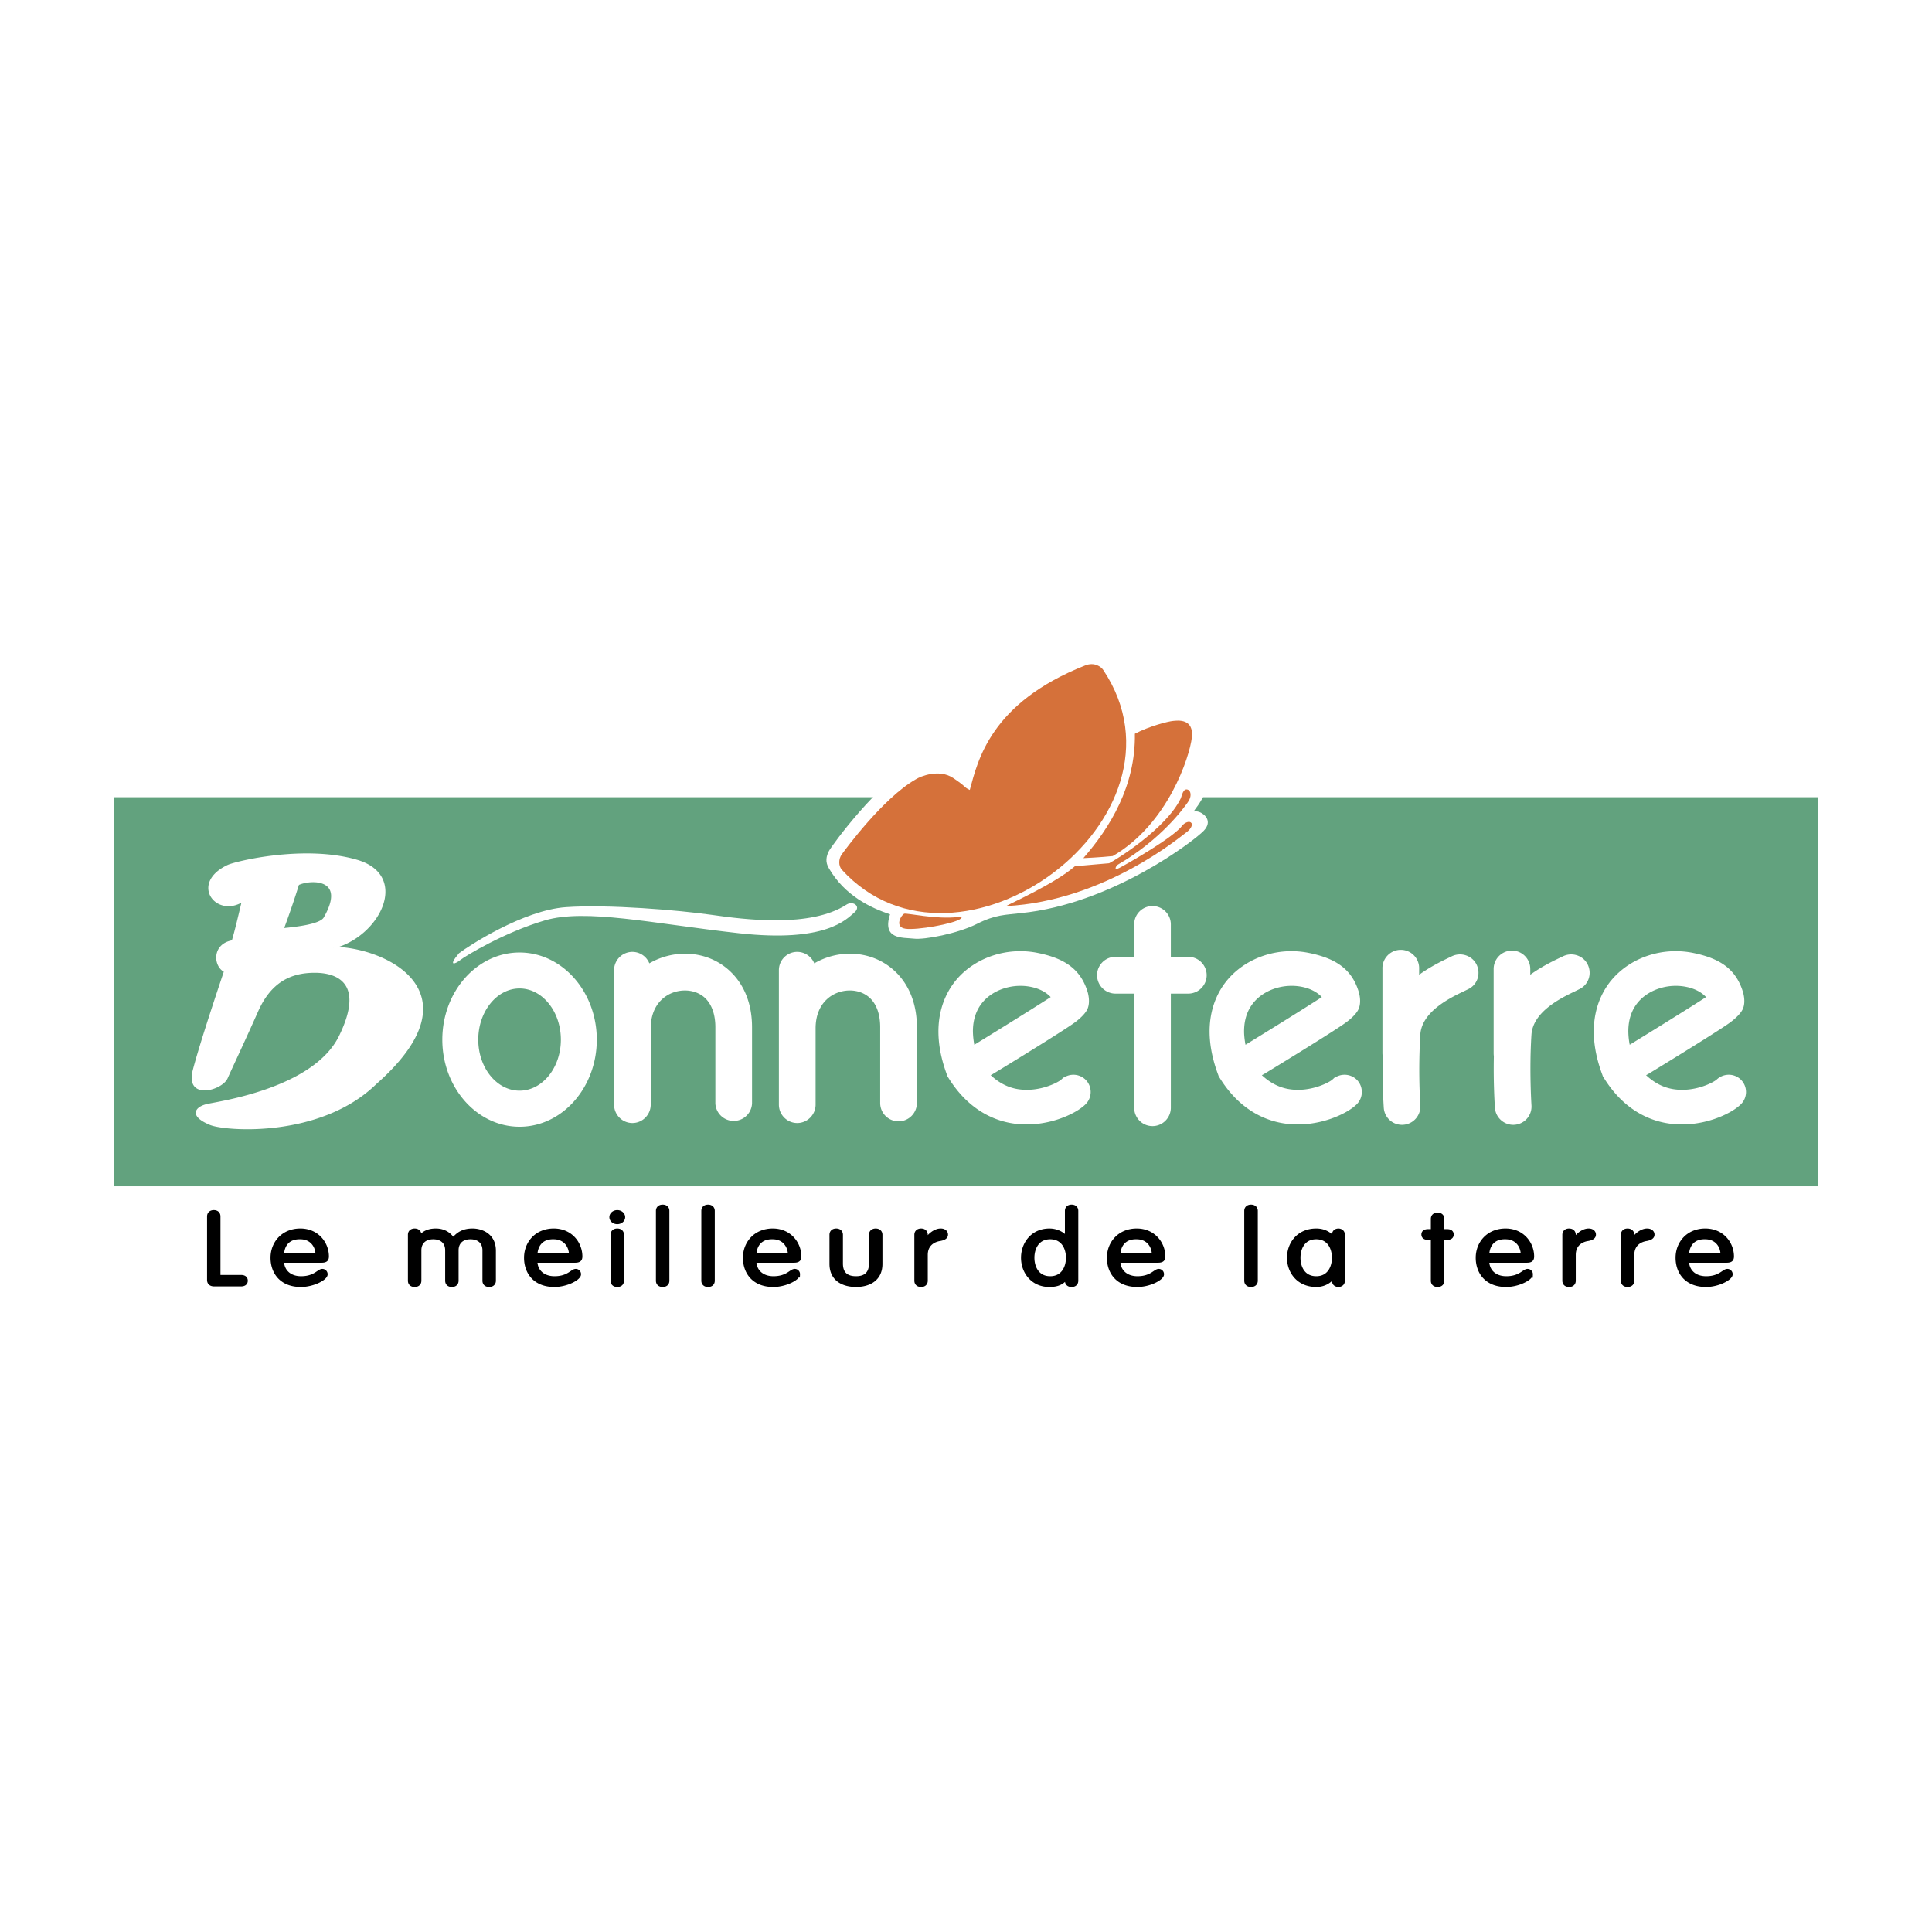
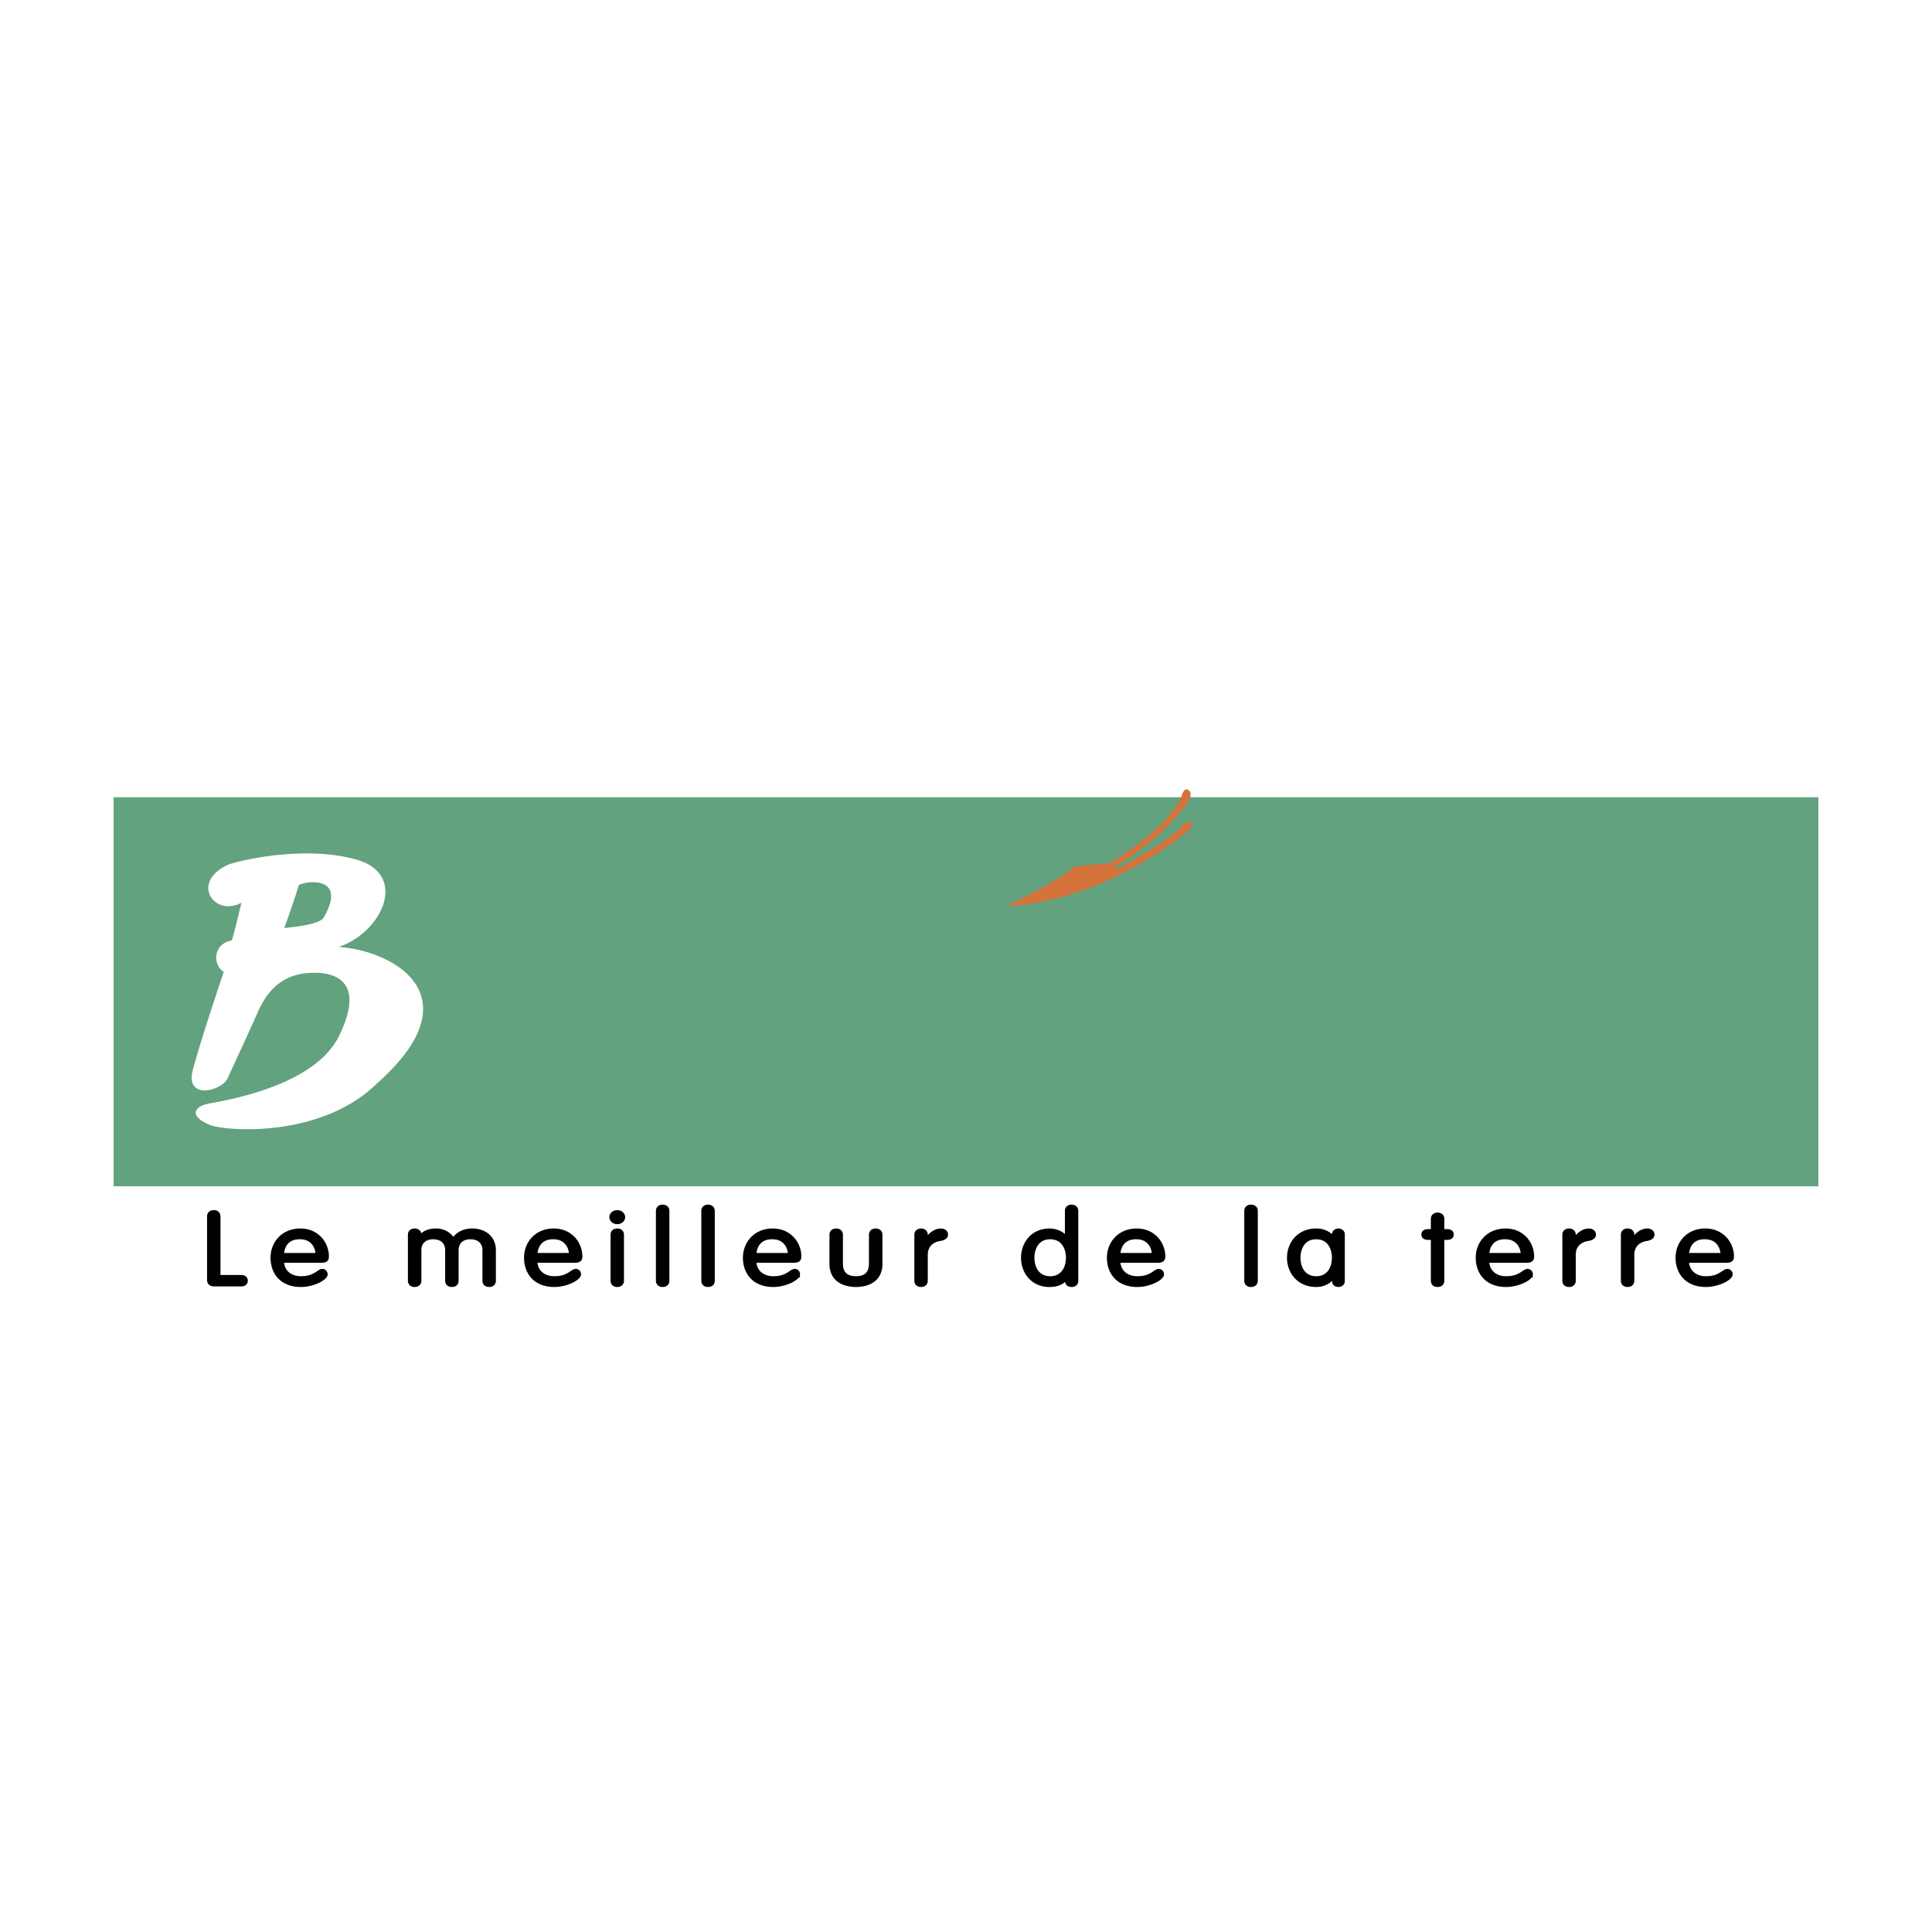
<svg xmlns="http://www.w3.org/2000/svg" width="2500" height="2500" viewBox="0 0 192.756 192.756">
  <g fill-rule="evenodd" clip-rule="evenodd">
-     <path fill="#fff" d="M0 0h192.756v192.756H0V0z" />
    <path fill="#62a27e" d="M11.338 79.539h170.08v38.815H11.338V79.539z" />
-     <path d="M122.627 97.803c-1.162 1.352-2.82 4.361-.947 9.375l.051.146.088.133c2.068 3.342 4.754 4.309 6.645 4.52 2.986.348 5.824-.943 6.799-1.92a1.584 1.584 0 0 0 0-2.223 1.589 1.589 0 0 0-2.225-.006v-.008c-.316.293-2.188 1.297-4.303 1.012-1.182-.154-2.217-.719-3.117-1.621.133-.041.258-.094.391-.172.299-.182 6.48-3.943 8.072-5.066 0 0 1.121-.758 1.357-1.443.256-.67-.02-1.521-.02-1.521-.67-2.242-2.271-3.247-4.787-3.771-2.979-.634-6.119.376-8.004 2.565zm1.344 5.092c0-1.207.348-2.232 1.043-3.035 1.127-1.311 3.123-1.93 4.975-1.539.584.123 1.49.432 2.123 1.191-2.541 1.648-7.689 4.807-7.746 4.84-.082.049-.133.107-.201.16-.118-.565-.194-1.11-.194-1.617zM160.961 97.803c-1.162 1.352-2.824 4.361-.953 9.375l.051.146.088.133c2.068 3.342 4.754 4.309 6.652 4.52 2.984.348 5.816-.943 6.791-1.92a1.577 1.577 0 0 0 0-2.223c-.604-.609-1.6-.609-2.225-.006l.008-.008c-.316.293-2.188 1.297-4.311 1.012-1.18-.154-2.213-.719-3.109-1.621.125-.041.258-.094.385-.172.297-.182 6.473-3.943 8.07-5.066 0 0 1.113-.758 1.365-1.443.256-.67-.023-1.521-.023-1.521-.68-2.242-2.262-3.247-4.781-3.771-2.989-.634-6.123.376-8.008 2.565zm1.346 5.092c0-1.207.346-2.232 1.035-3.035 1.127-1.311 3.125-1.93 4.975-1.539.592.123 1.504.432 2.129 1.191-2.547 1.648-7.695 4.807-7.752 4.84-.074.049-.133.107-.193.16a7.494 7.494 0 0 1-.194-1.617zM95.571 97.803c-1.158 1.352-2.818 4.361-.951 9.375l.055.146.081.133c2.075 3.342 4.761 4.309 6.652 4.52 2.986.348 5.824-.943 6.799-1.92a1.577 1.577 0 0 0 0-2.223 1.584 1.584 0 0 0-2.221-.006v-.008c-.312.293-2.191 1.297-4.312 1.012-1.176-.154-2.211-.719-3.107-1.621.129-.041.258-.094.381-.172.305-.182 6.479-3.943 8.078-5.066 0 0 1.113-.758 1.361-1.443.252-.67-.02-1.521-.02-1.521-.68-2.242-2.27-3.247-4.787-3.771-2.978-.634-6.127.376-8.009 2.565zm1.345 5.092c0-1.207.348-2.232 1.036-3.035 1.129-1.311 3.133-1.93 4.975-1.539.592.123 1.506.432 2.131 1.191-2.555 1.648-7.689 4.807-7.75 4.84-.074.049-.133.107-.197.16a7.964 7.964 0 0 1-.195-1.617zM118.561 95.614h-1.898v-3.383a1.68 1.68 0 0 0-1.678-1.682c-.93 0-1.676.749-1.676 1.682v3.383h-2.018c-.928 0-1.686.753-1.686 1.685a1.69 1.69 0 0 0 1.686 1.682h2.018v11.533c0 .932.746 1.686 1.676 1.686.922 0 1.678-.754 1.678-1.686V98.98h1.898c.92 0 1.678-.758 1.678-1.682a1.686 1.686 0 0 0-1.678-1.684zM147.186 96.312c-.404-.831-1.428-1.171-2.264-.77l-.342.164c-.717.348-1.949.939-3.145 1.844v-.87a1.68 1.68 0 1 0-3.356 0v8.398c0 .098.014.197.027.291-.061 2.779.098 5.018.105 5.141a1.669 1.669 0 0 0 1.781 1.559 1.676 1.676 0 0 0 1.561-1.793 60.702 60.702 0 0 1 0-7.061c.16-2.412 3.07-3.803 4.465-4.469l.404-.197c.838-.399 1.164-1.397.764-2.237zM158.275 96.312c-.396-.831-1.426-1.171-2.256-.77l-.346.164c-.723.348-1.955.939-3.148 1.844v-.87c0-.933-.75-1.685-1.674-1.685a1.68 1.68 0 0 0-1.678 1.685v8.398c0 .098.008.197.021.291-.059 2.779.098 5.018.105 5.141a1.683 1.683 0 0 0 1.793 1.559 1.674 1.674 0 0 0 1.551-1.793c0-.035-.23-3.518 0-7.061.166-2.412 3.078-3.803 4.469-4.469l.398-.197c.838-.399 1.17-1.397.765-2.237zM44.282 103.727c0 4.701 3.388 8.537 7.555 8.537 4.164 0 7.552-3.836 7.552-8.537 0-4.711-3.389-8.544-7.552-8.544-4.168-.001-7.555 3.833-7.555 8.544zm3.283 0c0-2.896 1.916-5.26 4.272-5.26 2.354 0 4.272 2.363 4.272 5.26 0 2.893-1.918 5.238-4.272 5.238-2.357 0-4.272-2.346-4.272-5.238zM72.874 97.146c-1.188-1.192-2.794-1.845-4.543-1.845a6.997 6.997 0 0 0-3.63 1.039 1.673 1.673 0 0 0-3.283.459v13.412c0 .922.747 1.682 1.674 1.682s1.678-.76 1.678-1.682v-7.607c0-2.707 1.854-3.936 3.562-3.936.849 0 1.624.299 2.177.852.661.67 1.015 1.695 1.015 2.963v7.602a1.68 1.68 0 0 0 3.356 0v-7.602c-.003-2.756-1.089-4.428-2.006-5.337zM89.323 97.146c-1.189-1.192-2.798-1.845-4.541-1.845a6.941 6.941 0 0 0-3.623 1.039 1.696 1.696 0 0 0-1.62-1.219c-.927 0-1.677.745-1.677 1.678v13.412c0 .922.75 1.682 1.677 1.682.928 0 1.682-.76 1.682-1.682v-7.607c0-2.707 1.847-3.936 3.562-3.936.849 0 1.617.299 2.174.852.666.67 1.011 1.695 1.011 2.963v7.602a1.68 1.68 0 0 0 3.359 0v-7.602c0-2.756-1.09-4.428-2.004-5.337z" fill="#fff" stroke="#fff" stroke-width=".303" stroke-miterlimit="2.613" />
    <path d="M21.845 127.355h2.217c.296 0 .509.133.509.42 0 .285-.213.418-.509.418h-2.696c-.391 0-.556-.215-.556-.494v-6.334c0-.299.207-.48.522-.48.319 0 .513.182.513.48v5.99zM28.188 125.16c.031-.824.486-1.709 1.78-1.668 1.141 0 1.661.893 1.661 1.668h-3.441zm3.902.672c.445 0 .574-.158.574-.477 0-1.305-.992-2.637-2.696-2.637-1.763 0-2.825 1.297-2.825 2.768 0 1.438.872 2.766 2.879 2.766 1.229 0 2.514-.672 2.514-1.109a.38.38 0 0 0-.38-.393c-.387 0-.737.73-2.119.73-1.166 0-1.848-.725-1.848-1.648h3.901zM44.566 124.742c0-.77-.496-1.25-1.345-1.25-.835 0-1.331.48-1.331 1.25v3.033c0 .299-.204.477-.52.477-.318 0-.52-.178-.52-.477v-4.576c0-.299.202-.48.52-.48.316 0 .52.182.52.48v.16l.024.021c.244-.273.634-.662 1.579-.662.615 0 1.247.223 1.725.914.458-.572 1.012-.914 1.916-.914.967 0 2.19.529 2.19 2.057v3c0 .299-.207.477-.523.477-.322 0-.516-.178-.516-.477v-3.033c0-.77-.502-1.25-1.352-1.25-.835 0-1.331.48-1.331 1.25v3.033c0 .299-.204.477-.52.477-.316 0-.516-.178-.516-.477v-3.033zM53.466 125.16c.042-.824.5-1.709 1.783-1.668 1.145 0 1.667.893 1.667 1.668h-3.45zm3.909.672c.441 0 .577-.158.577-.477 0-1.305-.988-2.637-2.703-2.637-1.759 0-2.814 1.297-2.814 2.768 0 1.438.872 2.766 2.876 2.766 1.225 0 2.506-.672 2.506-1.109a.372.372 0 0 0-.374-.393c-.39 0-.74.73-2.118.73-1.176 0-1.858-.725-1.858-1.648h3.908zM62.102 127.775c0 .299-.196.477-.519.477-.317 0-.517-.178-.517-.477v-4.576c0-.299.2-.48.517-.48.323 0 .519.182.519.48v4.576zm-.519-6.89c.353 0 .638.248.638.551 0 .307-.286.549-.638.549-.35 0-.635-.242-.635-.549 0-.303.285-.551.635-.551zM66.632 127.775c0 .299-.196.477-.519.477-.315 0-.52-.178-.52-.477v-6.961c0-.293.204-.475.52-.475.323 0 .519.182.519.475v6.961zM71.162 127.775c0 .299-.203.477-.519.477-.315 0-.52-.178-.52-.477v-6.961c0-.293.204-.475.52-.475.316 0 .519.182.519.475v6.961zM75.315 125.16c.034-.824.496-1.709 1.783-1.668 1.141 0 1.661.893 1.661 1.668h-3.444zm3.899.672c.452 0 .584-.158.584-.477 0-1.305-.995-2.637-2.7-2.637-1.759 0-2.825 1.297-2.825 2.768 0 1.438.876 2.766 2.883 2.766 1.223 0 2.51-.672 2.51-1.109a.374.374 0 0 0-.374-.393c-.394 0-.747.73-2.125.73-1.168 0-1.851-.725-1.851-1.648h3.898zM82.908 123.199c0-.299.201-.48.52-.48.316 0 .52.182.52.48v2.867c0 .922.465 1.414 1.457 1.414.971 0 1.442-.492 1.442-1.414v-2.867c0-.299.204-.48.52-.48s.523.182.523.48v2.9c0 1.586-1.229 2.152-2.485 2.152-1.27 0-2.497-.566-2.497-2.152v-2.9zM91.377 123.199c0-.299.204-.48.52-.48.316 0 .516.182.516.48v.453h.027c.238-.412.815-.934 1.413-.934.371 0 .578.201.578.461 0 .25-.207.41-.649.486-.608.092-1.369.484-1.369 1.535v2.574c0 .299-.2.477-.516.477-.315 0-.52-.178-.52-.477v-4.575zM106.502 125.486c0 .916-.451 1.994-1.725 1.994s-1.725-1.078-1.725-1.994c0-.918.451-1.994 1.725-1.994s1.725 1.076 1.725 1.994zm-.104 2.289c0 .299.195.477.516.477.318 0 .516-.178.516-.477v-6.961c0-.293-.197-.475-.516-.475-.32 0-.516.182-.516.475v2.637h-.029c-.271-.33-.848-.732-1.67-.732-1.697 0-2.68 1.332-2.68 2.768 0 1.438.982 2.766 2.68 2.766.822 0 1.373-.26 1.67-.742h.029v.264zM111.631 125.16c.033-.824.488-1.709 1.783-1.668 1.141 0 1.656.893 1.656 1.668h-3.439zm3.904.672c.445 0 .578-.158.578-.477 0-1.305-.996-2.637-2.699-2.637-1.76 0-2.826 1.297-2.826 2.768 0 1.438.875 2.766 2.887 2.766 1.225 0 2.506-.672 2.506-1.109a.375.375 0 0 0-.377-.393c-.387 0-.736.73-2.121.73-1.162 0-1.852-.725-1.852-1.648h3.904zM125.34 127.775c0 .299-.209.477-.527.477-.314 0-.521-.178-.521-.477v-6.961c0-.293.207-.475.521-.475.318 0 .527.182.527.475v6.961zM129.598 125.486c0-.918.445-1.994 1.723-1.994 1.27 0 1.717 1.076 1.717 1.994 0 .916-.447 1.994-1.717 1.994-1.278 0-1.723-1.078-1.723-1.994zm4.422-2.328c0-.316-.287-.439-.482-.439-.221 0-.486.123-.486.439v.287h-.027c-.482-.463-.984-.727-1.703-.727-1.777 0-2.766 1.332-2.766 2.768 0 1.438.988 2.766 2.766 2.766.664 0 1.262-.266 1.703-.811h.027v.377c0 .312.266.434.486.434.195 0 .482-.121.482-.434v-4.66zM142.908 121.609c0-.291.205-.477.518-.477.318 0 .523.186.523.477v1.172h.424c.34 0 .512.139.512.385 0 .248-.172.387-.512.387h-.424v4.223c0 .299-.205.477-.523.477-.312 0-.518-.178-.518-.477v-4.223h-.424c-.34 0-.52-.139-.52-.387 0-.246.18-.385.52-.385h.424v-1.172zM148.434 125.16c.031-.824.49-1.709 1.777-1.668 1.146 0 1.664.893 1.664 1.668h-3.441zm3.898.672c.451 0 .578-.158.578-.477 0-1.305-.988-2.637-2.699-2.637-1.76 0-2.826 1.297-2.826 2.768 0 1.438.883 2.766 2.879 2.766 1.234 0 2.52-.672 2.52-1.109a.379.379 0 0 0-.379-.393c-.391 0-.74.73-2.123.73-1.172 0-1.848-.725-1.848-1.648h3.898zM156.027 123.199c0-.299.197-.48.516-.48.32 0 .52.182.52.48v.453h.023c.242-.412.818-.934 1.414-.934.365 0 .576.201.576.461 0 .25-.211.41-.648.486-.611.092-1.365.484-1.365 1.535v2.574c0 .299-.199.477-.52.477-.318 0-.516-.178-.516-.477v-4.575zM161.865 123.199c0-.299.197-.48.516-.48s.523.182.523.48v.453h.02c.238-.412.816-.934 1.414-.934.365 0 .582.201.582.461 0 .25-.217.41-.646.486-.611.092-1.369.484-1.369 1.535v2.574c0 .299-.205.477-.523.477s-.516-.178-.516-.477v-4.575h-.001zM168.365 125.16c.029-.824.488-1.709 1.77-1.668 1.154 0 1.67.893 1.67 1.668h-3.44zm3.905.672c.445 0 .576-.158.576-.477 0-1.305-.994-2.637-2.711-2.637-1.75 0-2.812 1.297-2.812 2.768 0 1.438.875 2.766 2.887 2.766 1.219 0 2.506-.672 2.506-1.109a.378.378 0 0 0-.377-.393c-.395 0-.744.73-2.123.73-1.168 0-1.85-.725-1.85-1.648h3.904z" stroke="#000" stroke-width=".303" stroke-miterlimit="2.613" />
-     <path d="M96.122 76.873c.76-3.887 2.927-9.5 13.046-12.247.697-.184.955-.252 1.525.514.57.762 3.311 3.502 3.178 5.483-.061.515-.188 1.277.963.447 1.141-.824 8.271-1.529 4.516 5.551-.193.504-.385.572.188.824.576.258 1.592.831-.314 3.319-.258.377-.066.065.439.252.508.194 1.338.898.451 1.854-.891.958-9.162 7.332-18.266 8.232-1.525.187-2.482.119-4.395 1.082-1.906.957-5.213 1.597-6.292 1.463-1.087-.125-3.186.126-2.36-2.426-1.905-.633-4.516-1.849-6.099-4.588-.391-.637-.265-1.216 0-1.723.247-.511 4.971-6.935 8.584-8.8 1.929-.997 3.685.126 4.201.443.506.32.573.32.635.32zM45.796 95.104c.94-.718 6.411-4.295 10.656-4.595 4.238-.3 11.28.299 14.552.766 3.27.469 9.844 1.32 13.447-1.018.641-.425 1.531.174.767.803-.767.647-2.802 3.019-11.496 2.049-8.7-.977-15.281-2.475-19.352-1.283-4.072 1.195-7.981 3.578-8.442 3.955-.468.385-1.314.725-.132-.677z" fill="#fff" />
    <path d="M24.218 89.883c-2.614 1.657-5.226-1.747-1.463-3.509.792-.365 7.63-2.033 12.854-.505 5.219 1.528 2.227 7.526-2.358 8.677 5.22.058 14.507 4.462 4.265 13.517-5.541 5.426-15.017 4.719-16.541 4.088-2.088-.871-1.398-1.66-.318-1.916 1.076-.26 10.625-1.535 13.24-6.824 2.597-5.295-.14-6.445-2.489-6.445-2.354 0-4.391.893-5.729 3.891-1.33 2.996-2.539 5.549-3.052 6.693-.509 1.15-4.072 2.176-3.308-.762.761-2.936 3.117-9.883 3.117-9.883-1.083-.518-1.206-2.679.768-3.005.311-1.019.695-2.68 1.014-4.017zm4.008 2.807c1.277-.125 3.694-.381 4.136-1.085 2.356-4.082-1.396-3.956-2.611-3.377a89.724 89.724 0 0 1-1.525 4.462z" fill="#fff" stroke="#fff" stroke-width=".176" stroke-miterlimit="2.613" />
-     <path d="M83.988 86.771c-.339-.384-.339-1.068 0-1.535.34-.466 4.112-5.617 7.382-7.484.466-.3 2.33-1.066 3.736-.126 1.396.936 1.016.891 1.65 1.188.804-2.931 2.044-8.673 11.501-12.417.93-.378 1.613.126 1.828.466 9.794 14.717-14.493 32.621-26.097 19.908z" fill="#d5713a" />
    <path d="M100.365 90.403c.514-.292 4.963-2.294 6.875-3.976 2.041-.194 2.777-.234 3.416-.299.662-.32 5.688-3.445 7.154-6.481.105-.215.225-1.113.758-.834.23.129.363.64-.047 1.211-.398.579-2.666 3.725-6.98 6.236-.145.062-.521.678.127.341.666-.341 5.412-3.026 6.309-4.255.252-.299.717-.473.887-.234.174.234-.143.697-.529.953-.386.258-8.06 6.831-17.97 7.338z" fill="#d5713a" />
-     <path d="M113.227 73.204c1.48-.772 3.344-1.236 3.814-1.276.471-.048 2.084-.259 1.871 1.654-.219 1.916-2.381 8.636-7.893 11.829-1.148.126-2.932.207-2.932.207 2.634-3.02 5.222-7.183 5.14-12.414zM90.206 91.166c-.298.132-.998 1.324.123 1.491 1.125.174 4.863-.487 5.521-.998.144-.105.144-.214-.234-.173-2.232.279-5.264-.446-5.41-.32z" fill="#d5713a" />
  </g>
</svg>